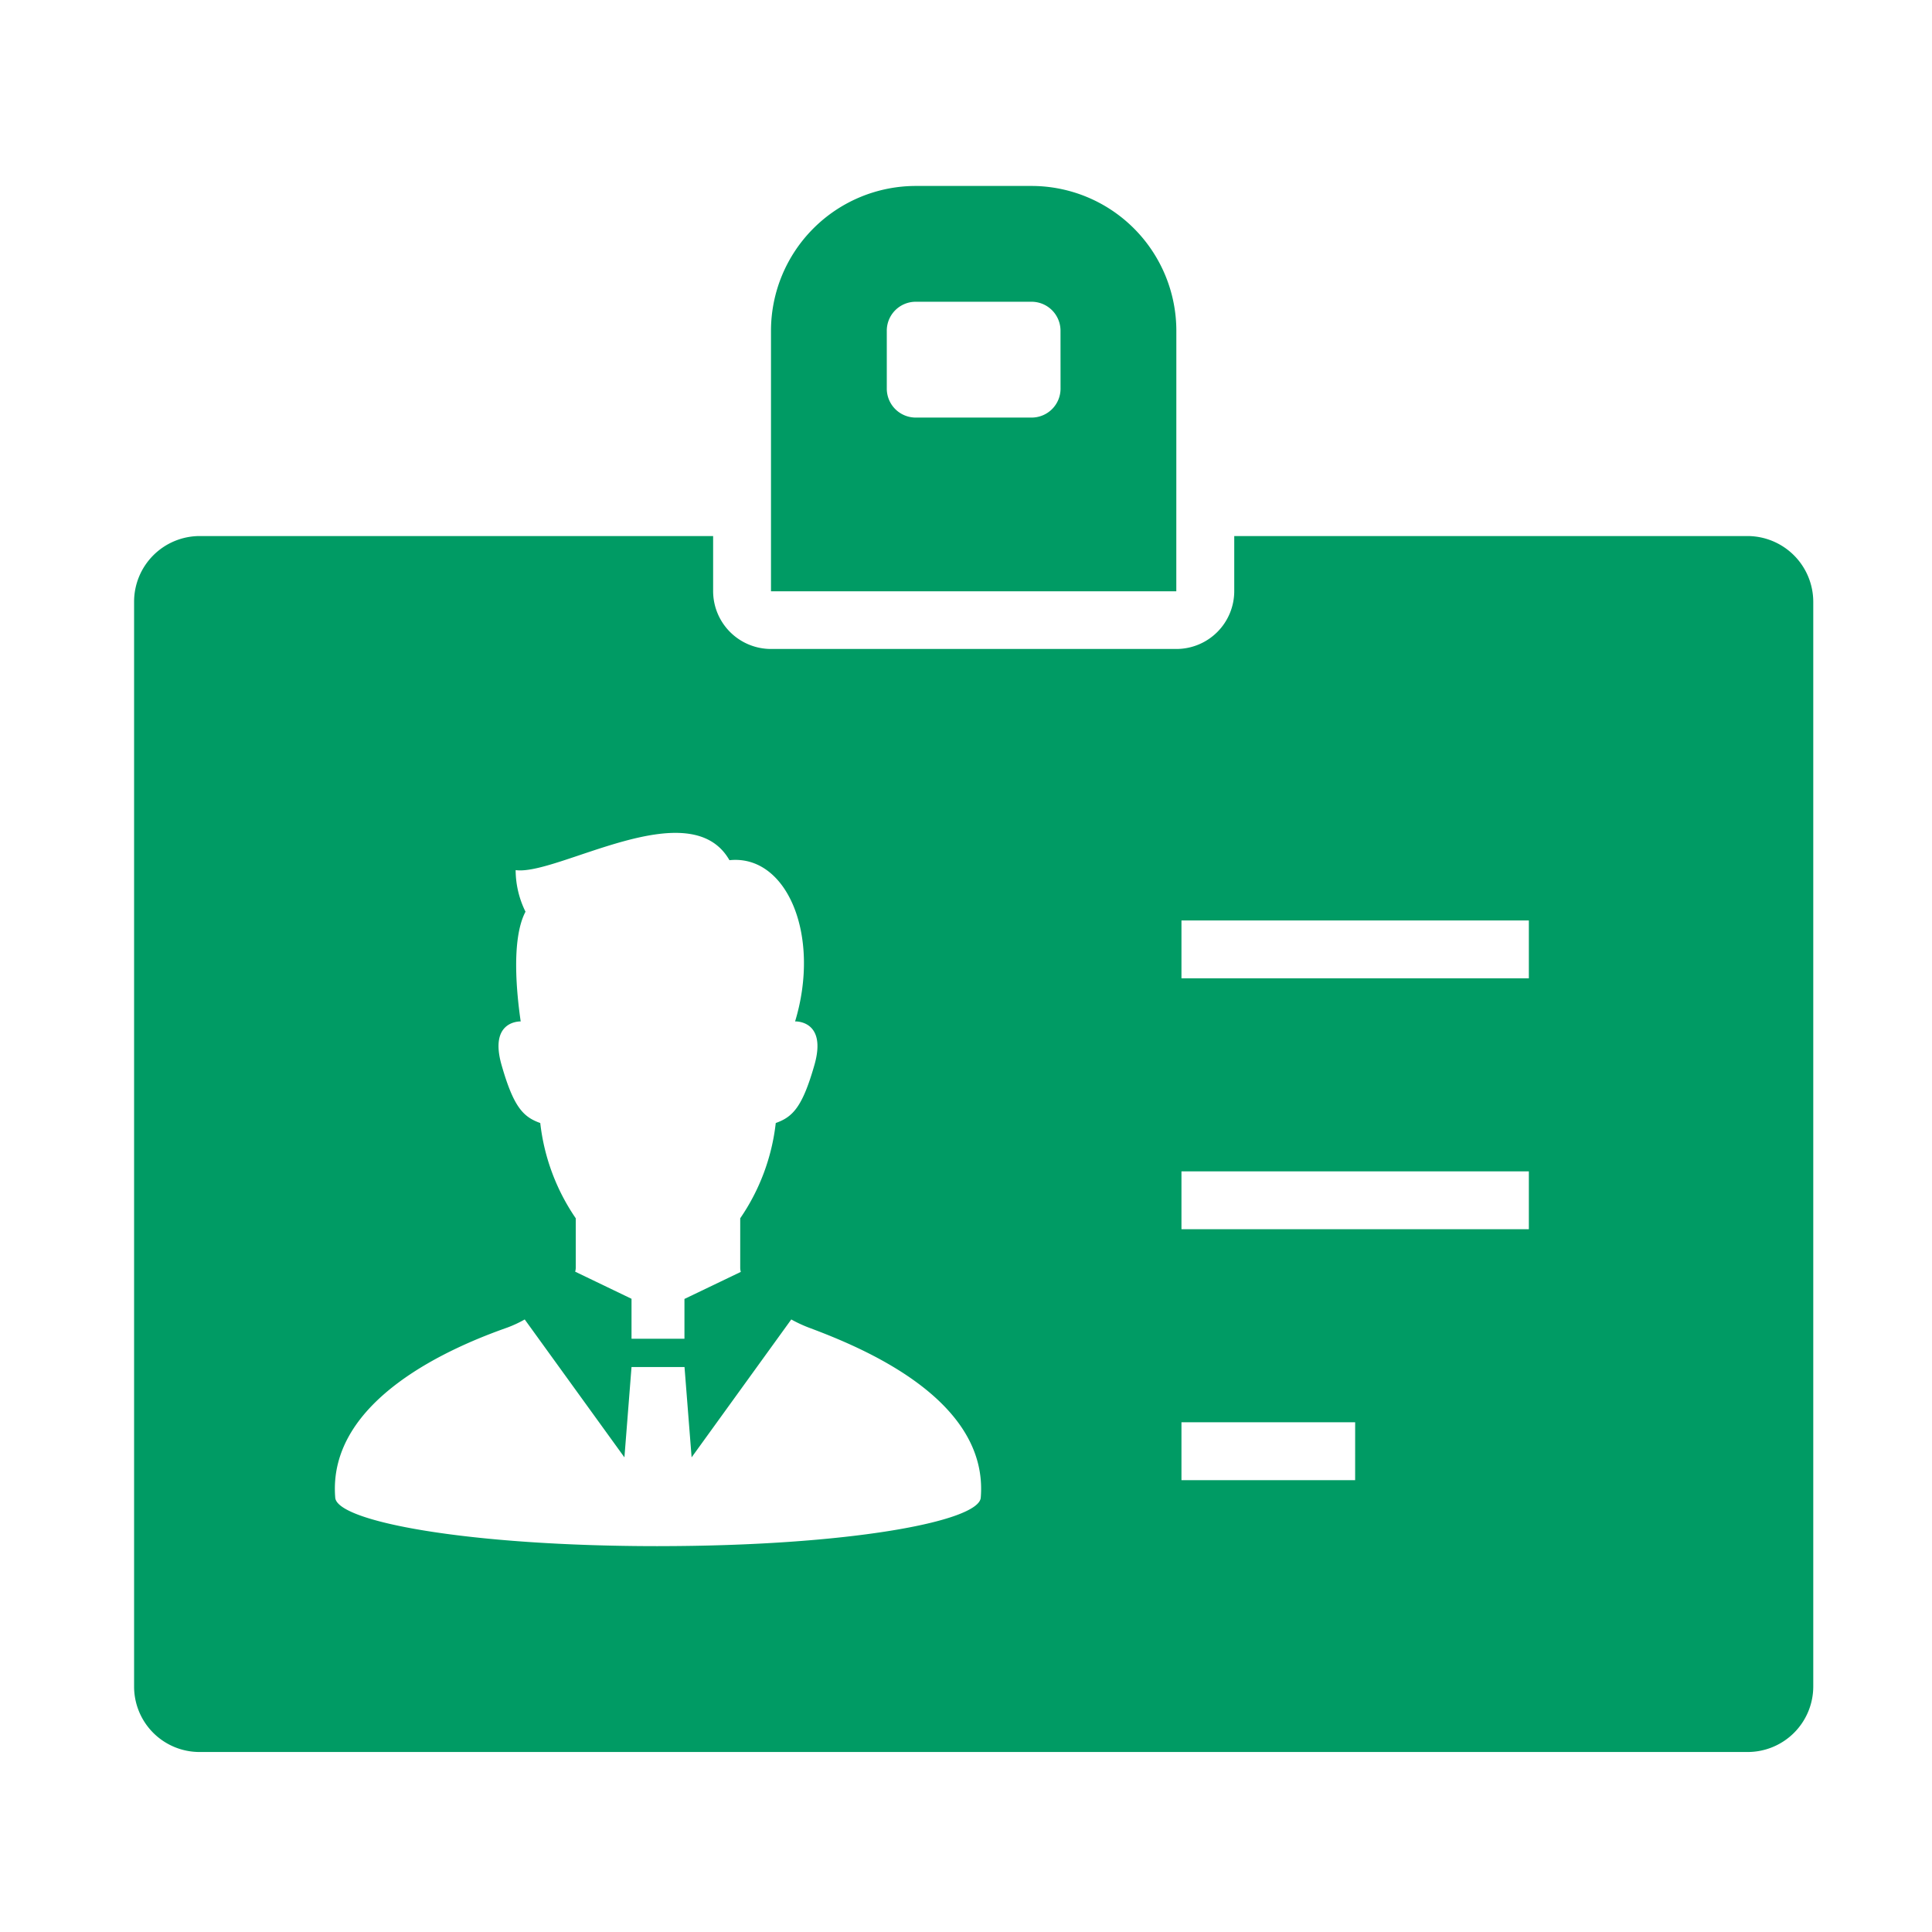
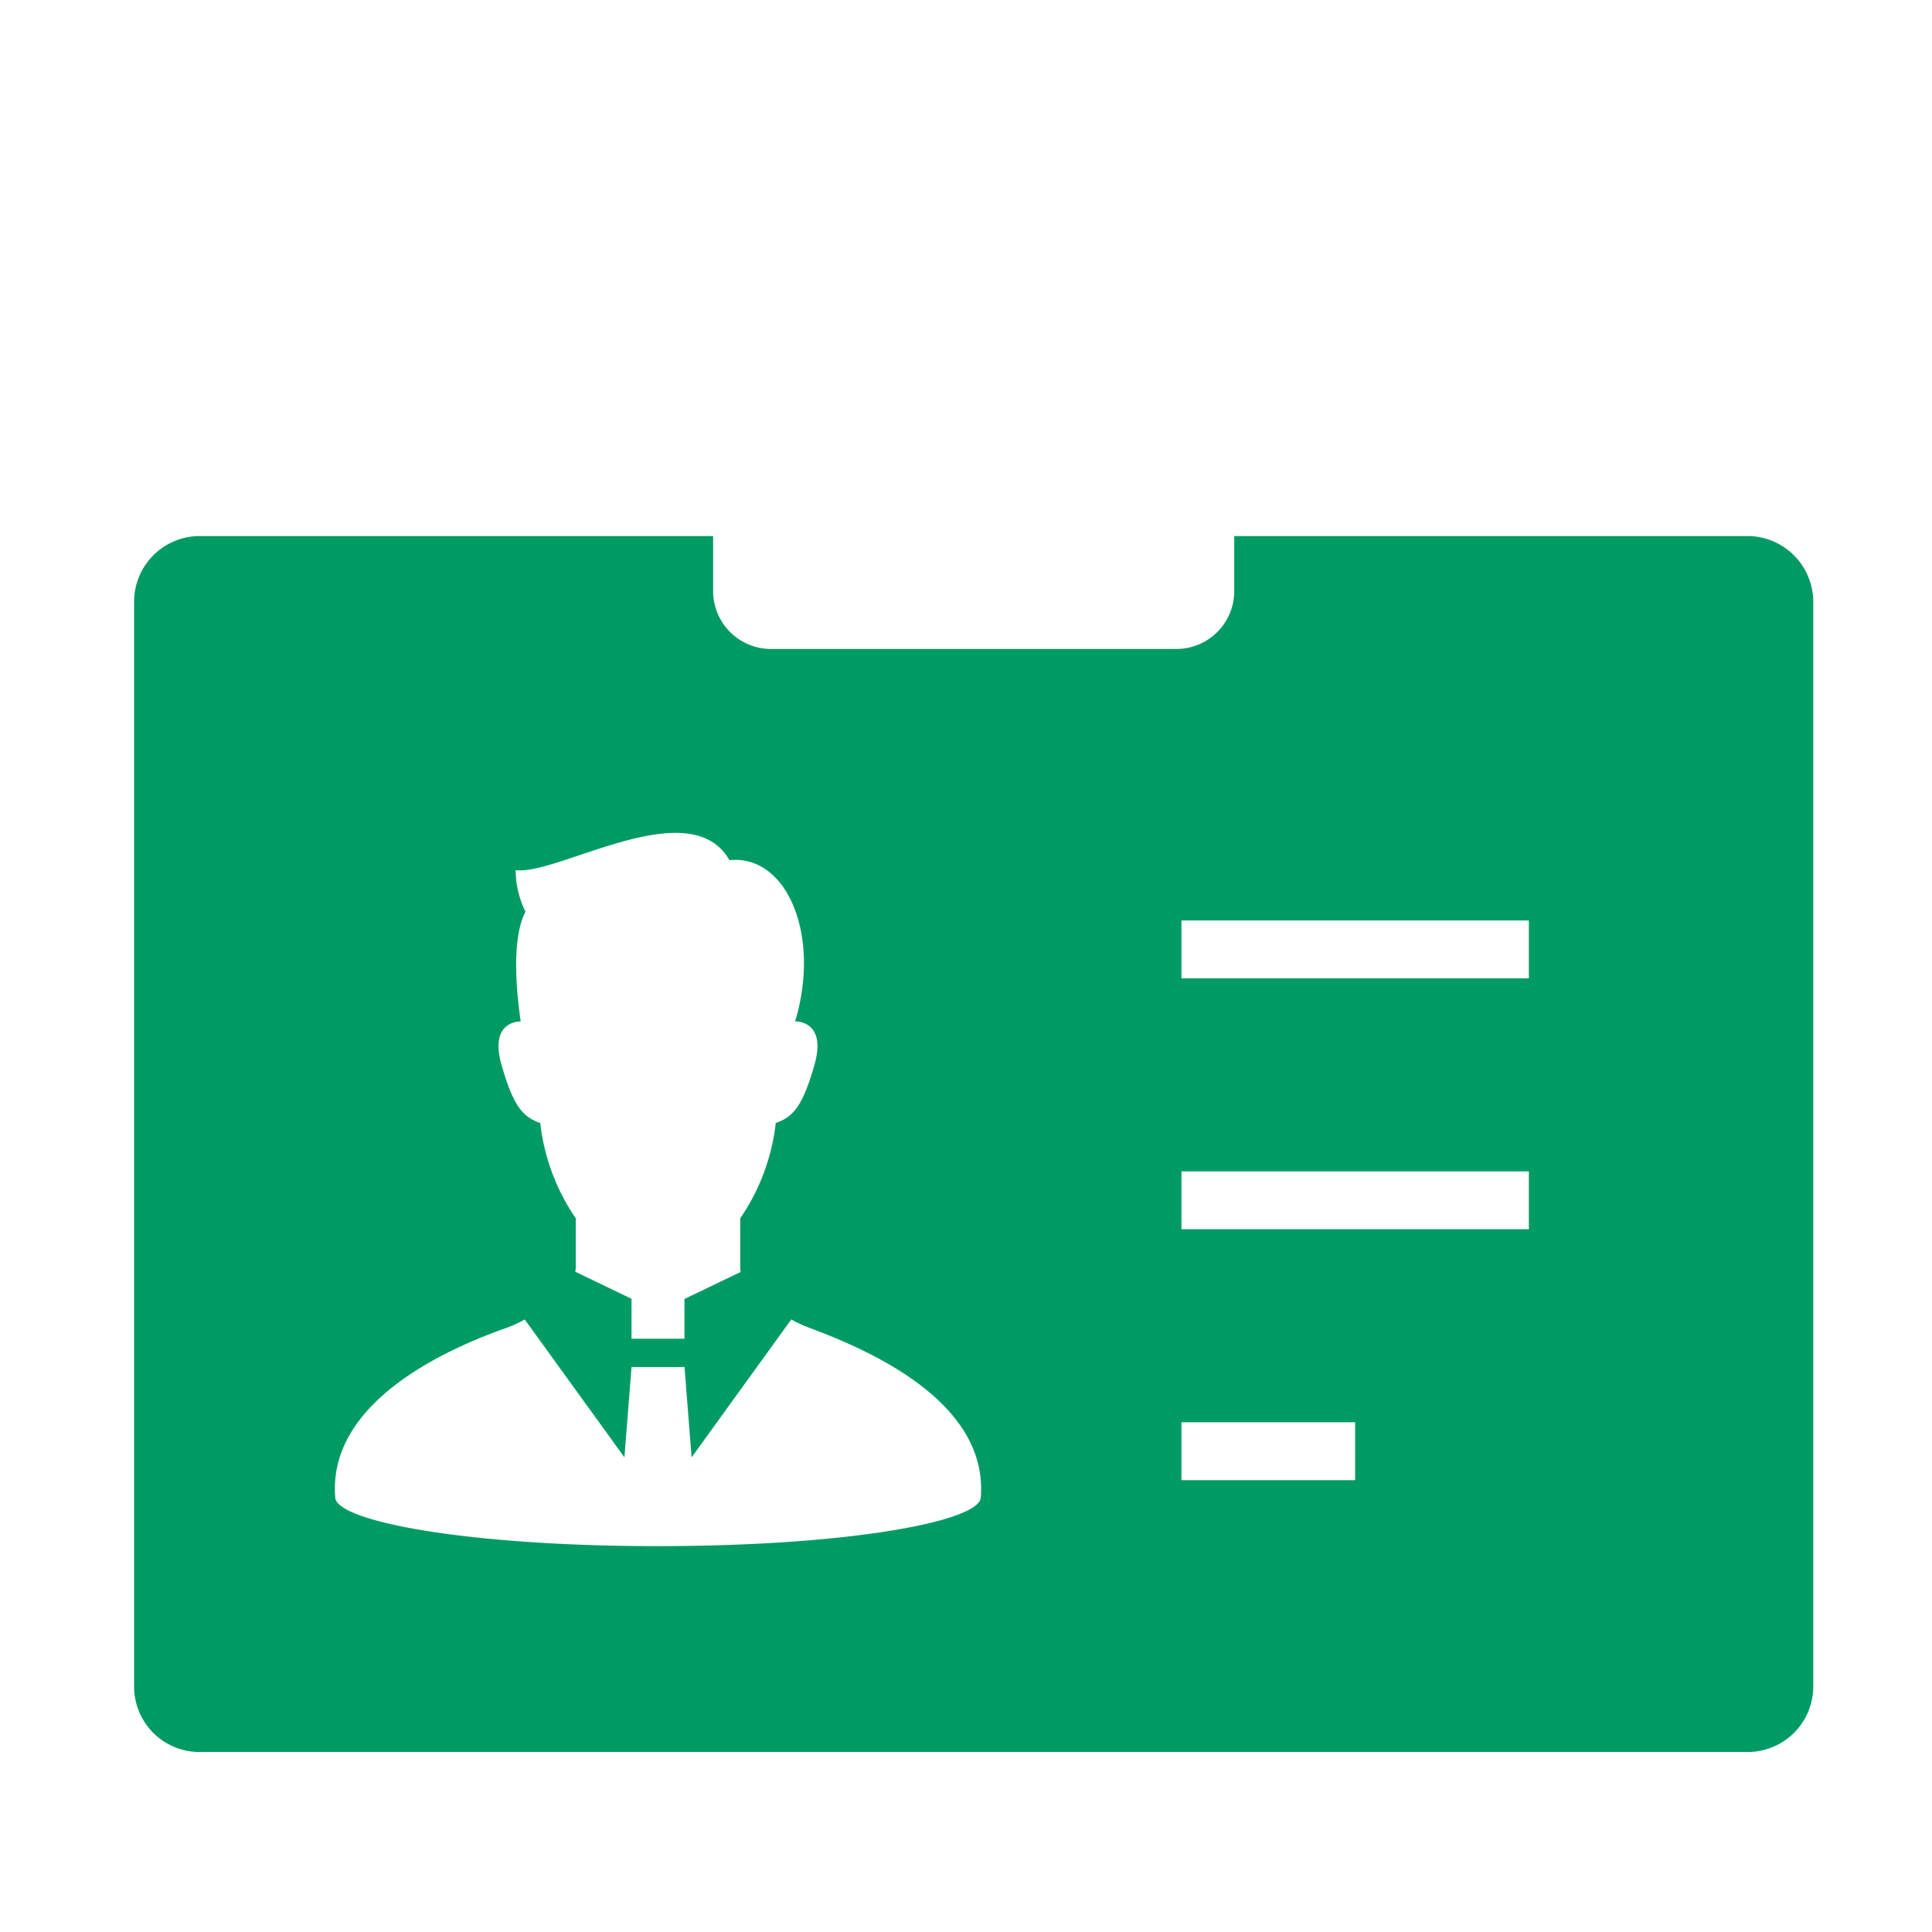
<svg xmlns="http://www.w3.org/2000/svg" width="96" height="96" viewBox="0 0 96 96">
  <g id="グループ_19708" data-name="グループ 19708" transform="translate(-209 -4124)">
    <g id="グループ_12571" data-name="グループ 12571" transform="translate(209 4124)">
-       <rect id="長方形_4667" data-name="長方形 4667" width="96" height="96" fill="none" />
      <g id="IDカードアイコン" transform="translate(6.663 9.24)">
-         <path id="パス_4335" data-name="パス 4335" d="M214.349,24.428a7.2,7.2,0,0,0-7.193-7.193H201.4a7.2,7.2,0,0,0-7.193,7.193V37.375h20.14Zm-5.754,2.877a1.438,1.438,0,0,1-1.439,1.439H201.4a1.438,1.438,0,0,1-1.439-1.439V24.428a1.438,1.438,0,0,1,1.439-1.439h5.754a1.438,1.438,0,0,1,1.439,1.439Z" transform="translate(-162.56 -17.235)" fill="#009b64" />
        <path id="パス_4336" data-name="パス 4336" d="M80.172,124H54.666v2.734a2.876,2.876,0,0,1-2.877,2.877H31.649a2.877,2.877,0,0,1-2.877-2.877V124H3.266A3.264,3.264,0,0,0,0,127.269v53.9a3.251,3.251,0,0,0,3.266,3.251H80.172a3.259,3.259,0,0,0,3.265-3.251v-53.9A3.273,3.273,0,0,0,80.172,124ZM19.21,148.118c-.2-1.374-.479-4.09.239-5.452a4.706,4.706,0,0,1-.49-2.067c2.064.294,8.656-3.936,10.624-.492,2.851-.3,4.557,3.727,3.262,8.011,0,0,1.6-.074.96,2.165-.6,2.1-1.08,2.584-1.921,2.883a10.421,10.421,0,0,1-1.766,4.734v2.464a.8.8,0,0,0,.029.2l-2.8,1.344v1.977H24.717V161.9l-2.8-1.347a.776.776,0,0,0,.029-.194V157.9a10.435,10.435,0,0,1-1.764-4.734c-.843-.3-1.323-.781-1.923-2.883C17.646,148.133,19.091,148.118,19.21,148.118Zm6.823,26.073c-9.445,0-15.937-1.224-16.038-2.405-.408-4.92,5.964-7.547,8.559-8.459a5.9,5.9,0,0,0,.856-.4l4.954,6.852.353-4.489h2.633l.353,4.489,4.952-6.852a6.923,6.923,0,0,0,.857.4c2.576.962,8.967,3.535,8.558,8.459C41.969,172.967,35.477,174.19,26.033,174.19Zm34.64-3.279H52.043v-2.877h8.631Zm8.631-12.468H52.043v-2.877H69.305v2.877Zm0-12.468H52.043V143.1H69.305v2.877Z" transform="translate(0 -106.604)" fill="#009b64" />
      </g>
    </g>
  </g>
</svg>